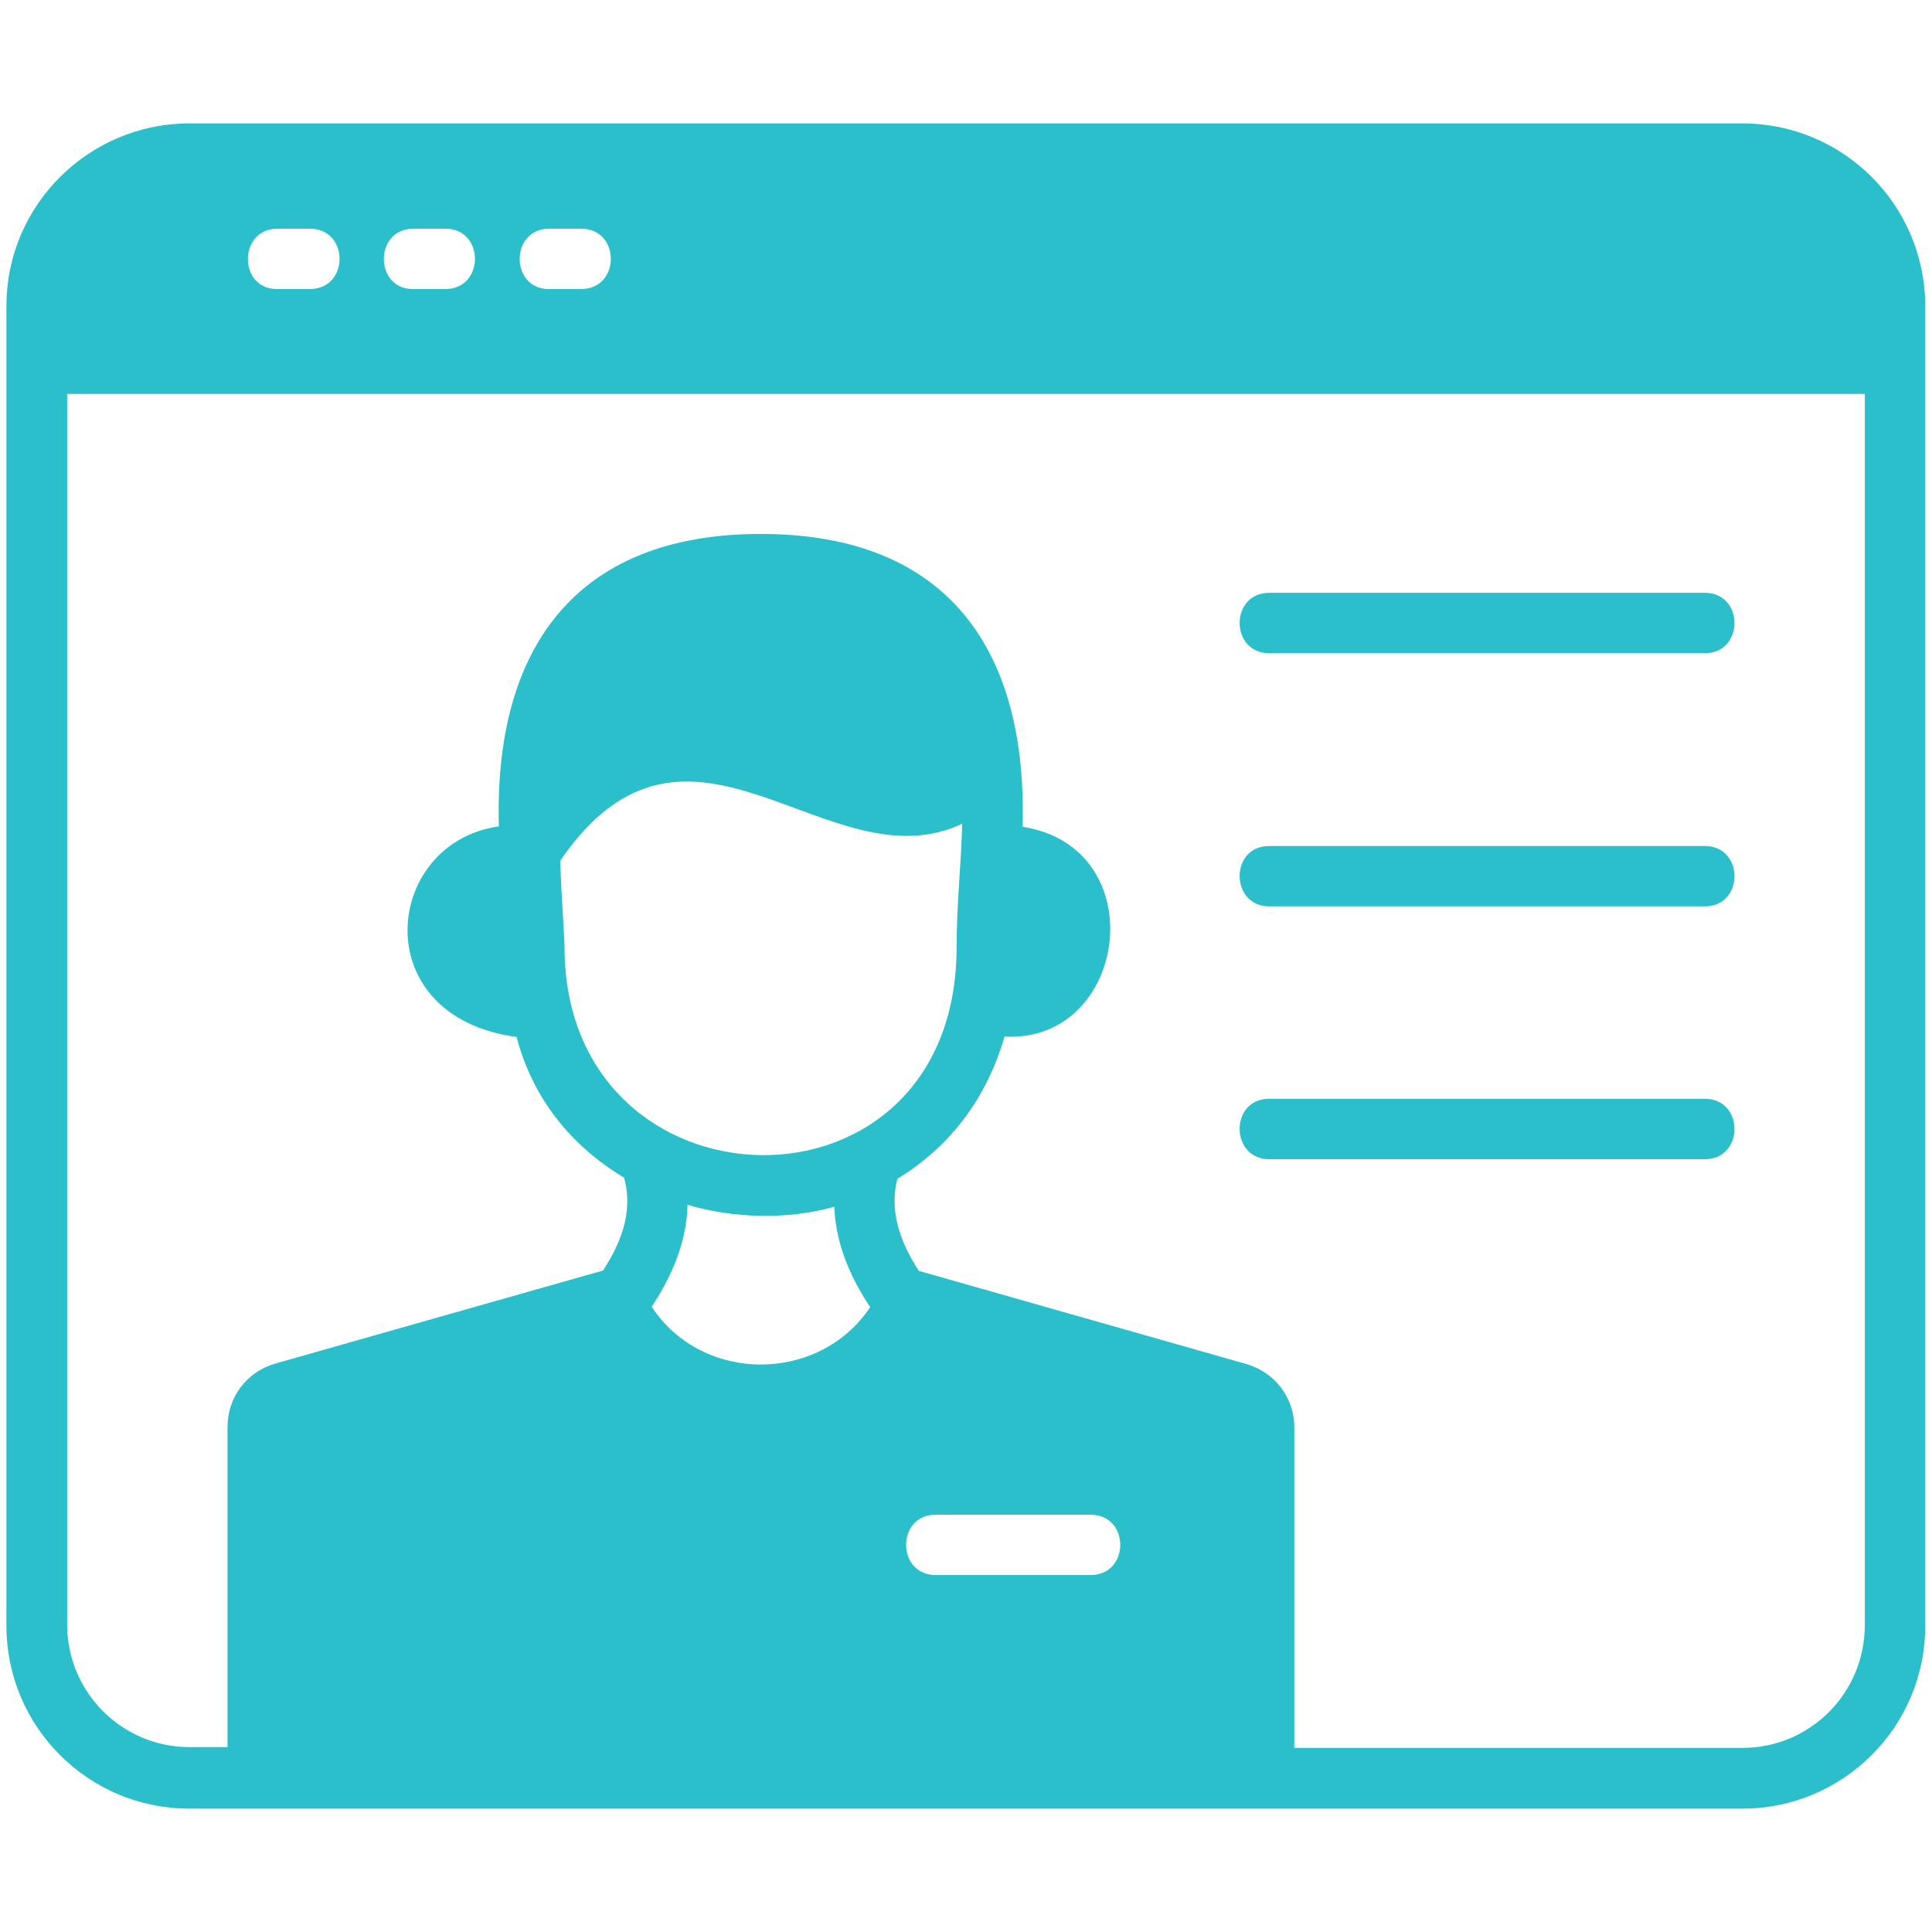
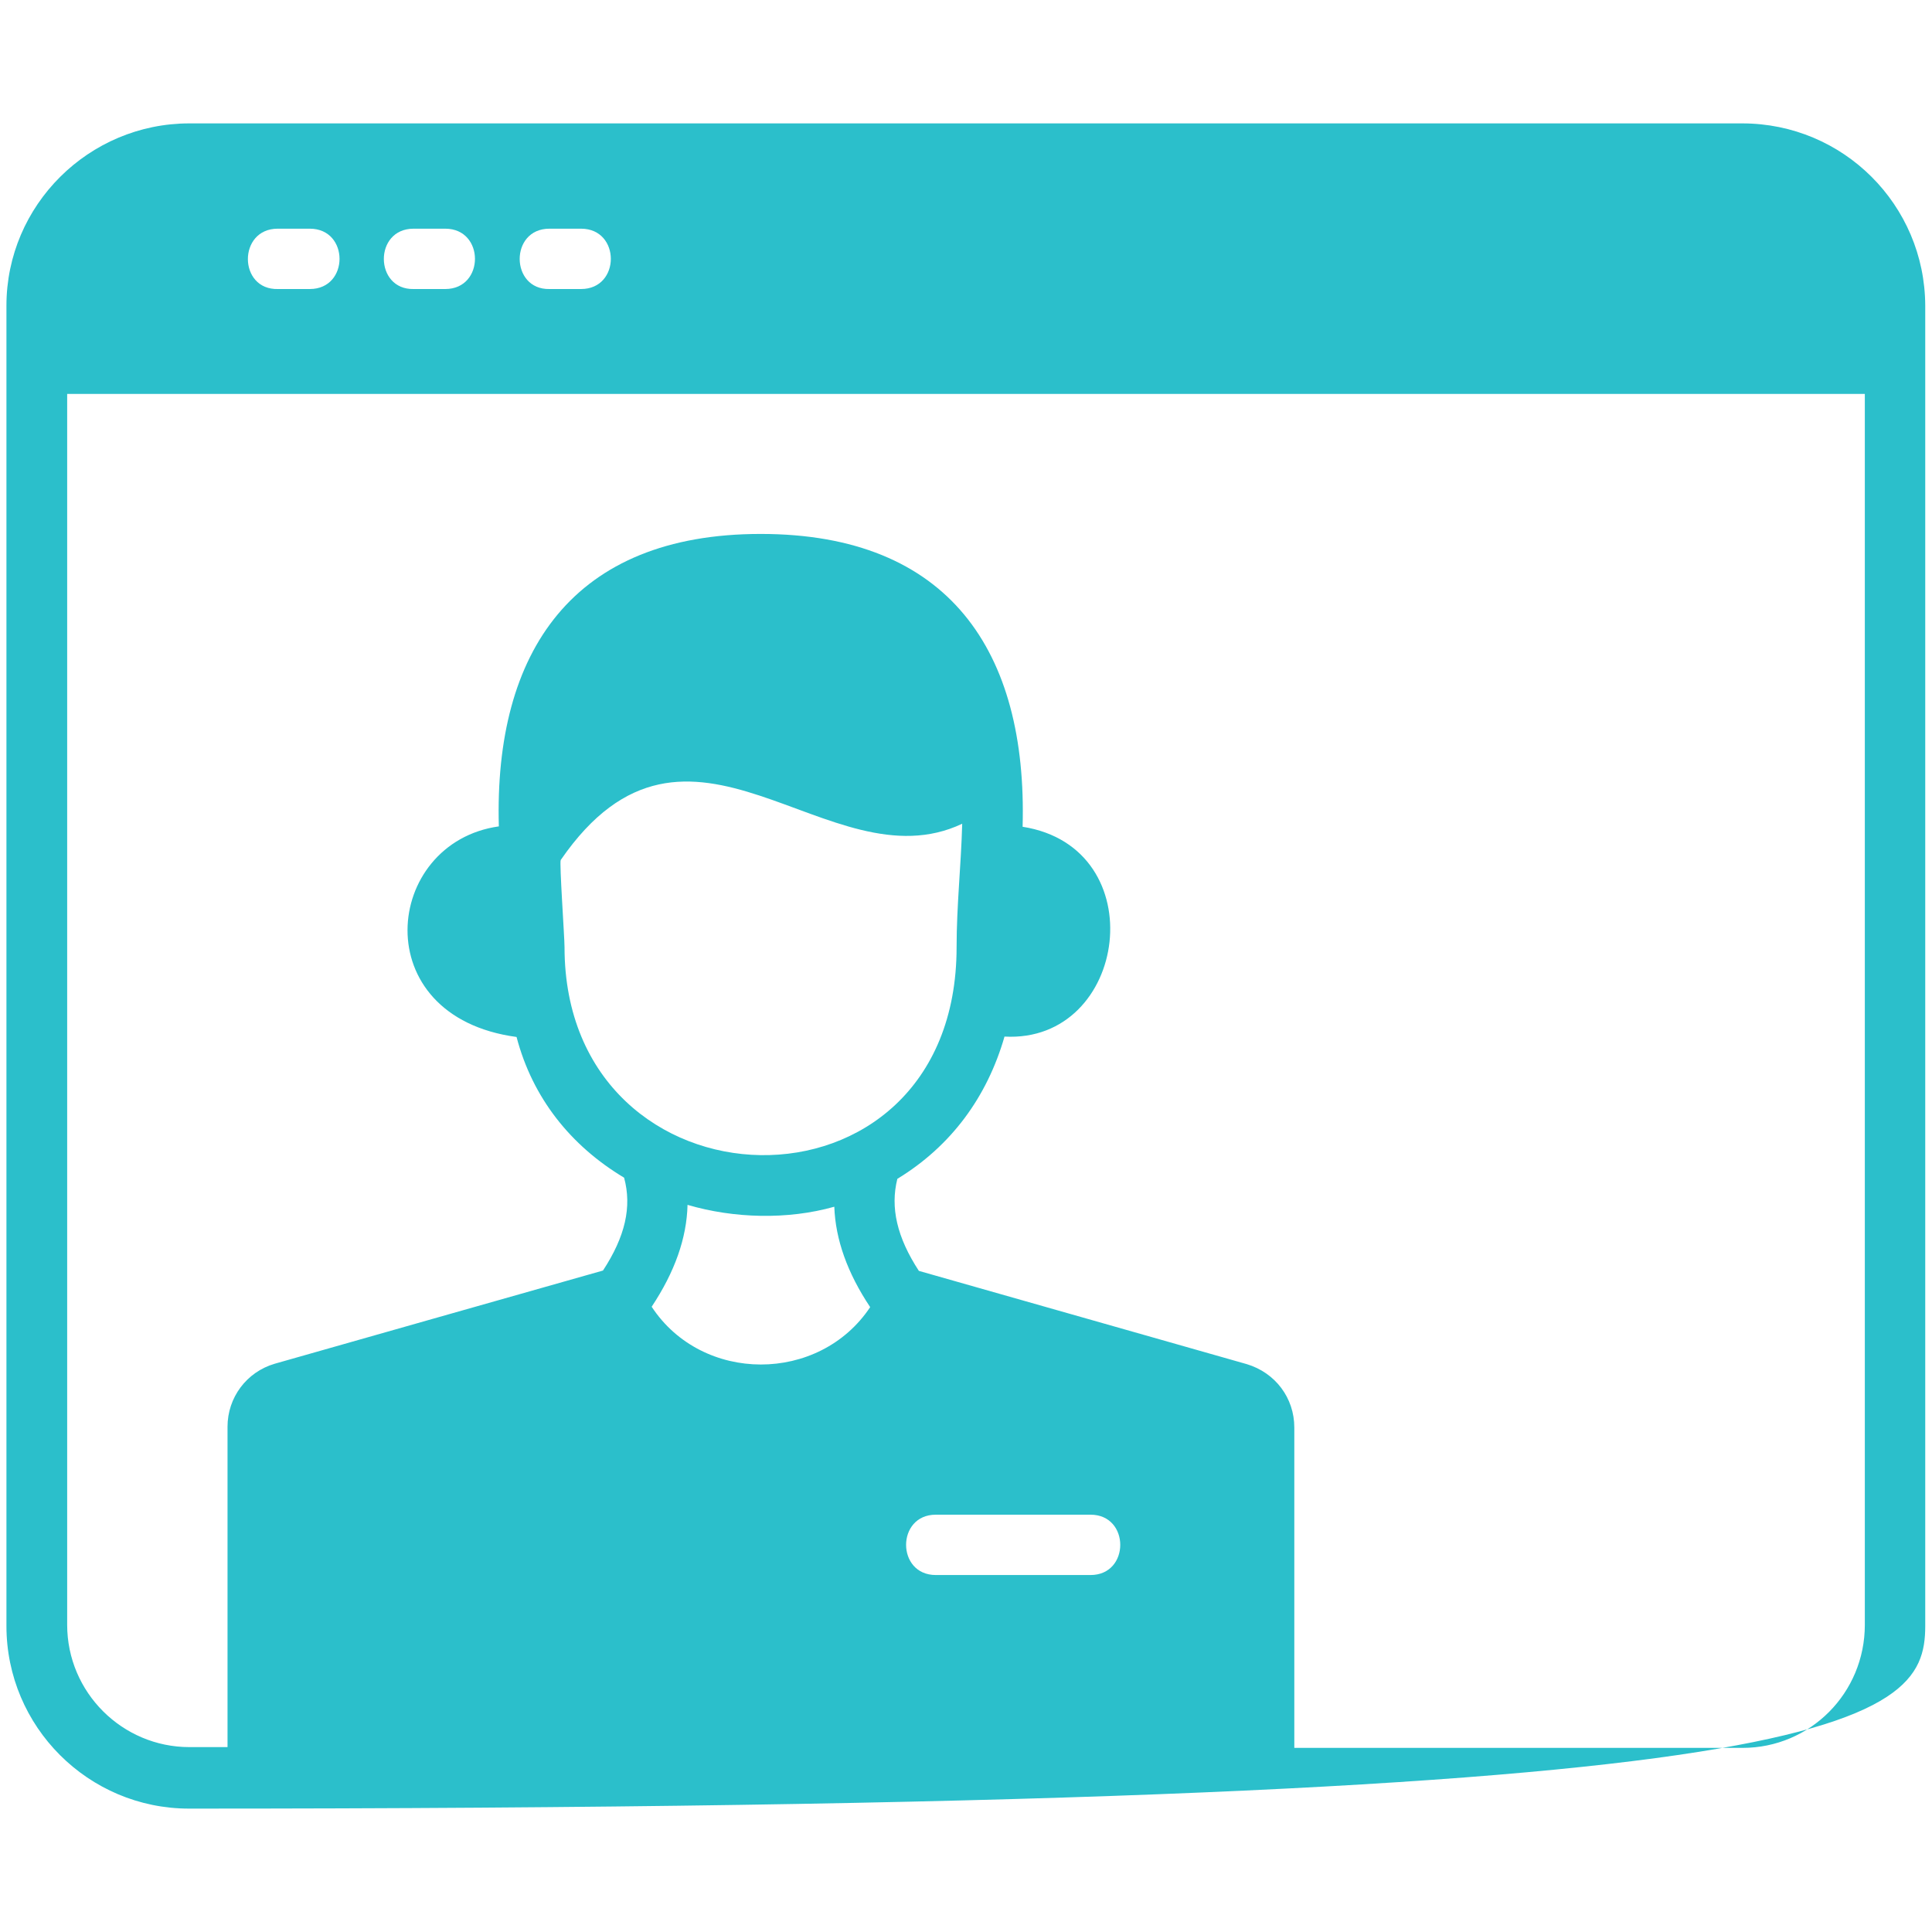
<svg xmlns="http://www.w3.org/2000/svg" width="30" height="30" viewBox="0 0 30 30" fill="none">
-   <path d="M19.71 18H26.472C27.087 18 27.087 17.062 26.472 17.062H19.71C19.095 17.057 19.095 18 19.71 18Z" fill="#2BBFCB" />
-   <path d="M27.053 1.916H2.941C1.377 1.916 0.1 3.188 0.1 4.746V25.248C0.1 26.812 1.371 28.084 2.936 28.084H27.059C28.623 28.084 29.895 26.812 29.895 25.248V4.746C29.889 3.182 28.623 1.916 27.053 1.916ZM9.023 4.488H8.531C7.922 4.5 7.91 3.551 8.531 3.551H9.023C9.639 3.551 9.639 4.488 9.023 4.488ZM6.914 4.488H6.422C5.812 4.5 5.801 3.551 6.422 3.551H6.914C7.529 3.551 7.529 4.488 6.914 4.488ZM4.312 3.551H4.811C5.426 3.551 5.426 4.488 4.811 4.488H4.318C3.697 4.506 3.691 3.551 4.312 3.551ZM10.119 20.291C10.477 19.752 10.664 19.225 10.676 18.709C11.396 18.92 12.229 18.943 12.955 18.738C12.973 19.248 13.16 19.77 13.512 20.297C12.721 21.486 10.904 21.486 10.119 20.291ZM8.707 13.354C10.705 10.453 12.861 13.775 14.941 12.791C14.924 13.43 14.854 14.062 14.854 14.707C14.854 19.107 8.766 18.92 8.766 14.707C8.766 14.555 8.684 13.389 8.707 13.354ZM14.531 23.52H16.934C17.549 23.52 17.549 24.457 16.934 24.457H14.531C13.916 24.457 13.916 23.52 14.531 23.52ZM28.957 25.23C28.957 26.291 28.107 27.141 27.059 27.141H20.098V22.166C20.098 21.709 19.805 21.316 19.359 21.182L14.268 19.734C13.928 19.213 13.822 18.75 13.934 18.305C14.771 17.795 15.328 17.033 15.598 16.096C17.52 16.201 17.93 13.16 15.879 12.838C15.955 10.113 14.736 8.291 11.812 8.291C8.9 8.291 7.67 10.113 7.746 12.832C5.953 13.084 5.666 15.785 8.021 16.102C8.268 17.045 8.859 17.789 9.691 18.287C9.814 18.738 9.709 19.201 9.363 19.729C8.695 19.916 4.664 21.064 4.266 21.176C3.826 21.305 3.533 21.703 3.533 22.154V27.129H2.941C1.898 27.129 1.043 26.279 1.043 25.23V6.117H28.957V25.23Z" fill="#2BBFCB" />
-   <path d="M19.71 10.143H26.472C27.087 10.143 27.087 9.205 26.472 9.205H19.71C19.095 9.205 19.095 10.143 19.71 10.143ZM19.71 14.074H26.472C27.087 14.074 27.087 13.137 26.472 13.137H19.71C19.095 13.131 19.095 14.074 19.71 14.074Z" fill="#2BBFCB" />
+   <path d="M27.053 1.916H2.941C1.377 1.916 0.1 3.188 0.1 4.746V25.248C0.1 26.812 1.371 28.084 2.936 28.084C28.623 28.084 29.895 26.812 29.895 25.248V4.746C29.889 3.182 28.623 1.916 27.053 1.916ZM9.023 4.488H8.531C7.922 4.5 7.91 3.551 8.531 3.551H9.023C9.639 3.551 9.639 4.488 9.023 4.488ZM6.914 4.488H6.422C5.812 4.5 5.801 3.551 6.422 3.551H6.914C7.529 3.551 7.529 4.488 6.914 4.488ZM4.312 3.551H4.811C5.426 3.551 5.426 4.488 4.811 4.488H4.318C3.697 4.506 3.691 3.551 4.312 3.551ZM10.119 20.291C10.477 19.752 10.664 19.225 10.676 18.709C11.396 18.92 12.229 18.943 12.955 18.738C12.973 19.248 13.16 19.77 13.512 20.297C12.721 21.486 10.904 21.486 10.119 20.291ZM8.707 13.354C10.705 10.453 12.861 13.775 14.941 12.791C14.924 13.43 14.854 14.062 14.854 14.707C14.854 19.107 8.766 18.92 8.766 14.707C8.766 14.555 8.684 13.389 8.707 13.354ZM14.531 23.52H16.934C17.549 23.52 17.549 24.457 16.934 24.457H14.531C13.916 24.457 13.916 23.52 14.531 23.52ZM28.957 25.23C28.957 26.291 28.107 27.141 27.059 27.141H20.098V22.166C20.098 21.709 19.805 21.316 19.359 21.182L14.268 19.734C13.928 19.213 13.822 18.75 13.934 18.305C14.771 17.795 15.328 17.033 15.598 16.096C17.52 16.201 17.93 13.16 15.879 12.838C15.955 10.113 14.736 8.291 11.812 8.291C8.9 8.291 7.67 10.113 7.746 12.832C5.953 13.084 5.666 15.785 8.021 16.102C8.268 17.045 8.859 17.789 9.691 18.287C9.814 18.738 9.709 19.201 9.363 19.729C8.695 19.916 4.664 21.064 4.266 21.176C3.826 21.305 3.533 21.703 3.533 22.154V27.129H2.941C1.898 27.129 1.043 26.279 1.043 25.23V6.117H28.957V25.23Z" fill="#2BBFCB" />
</svg>